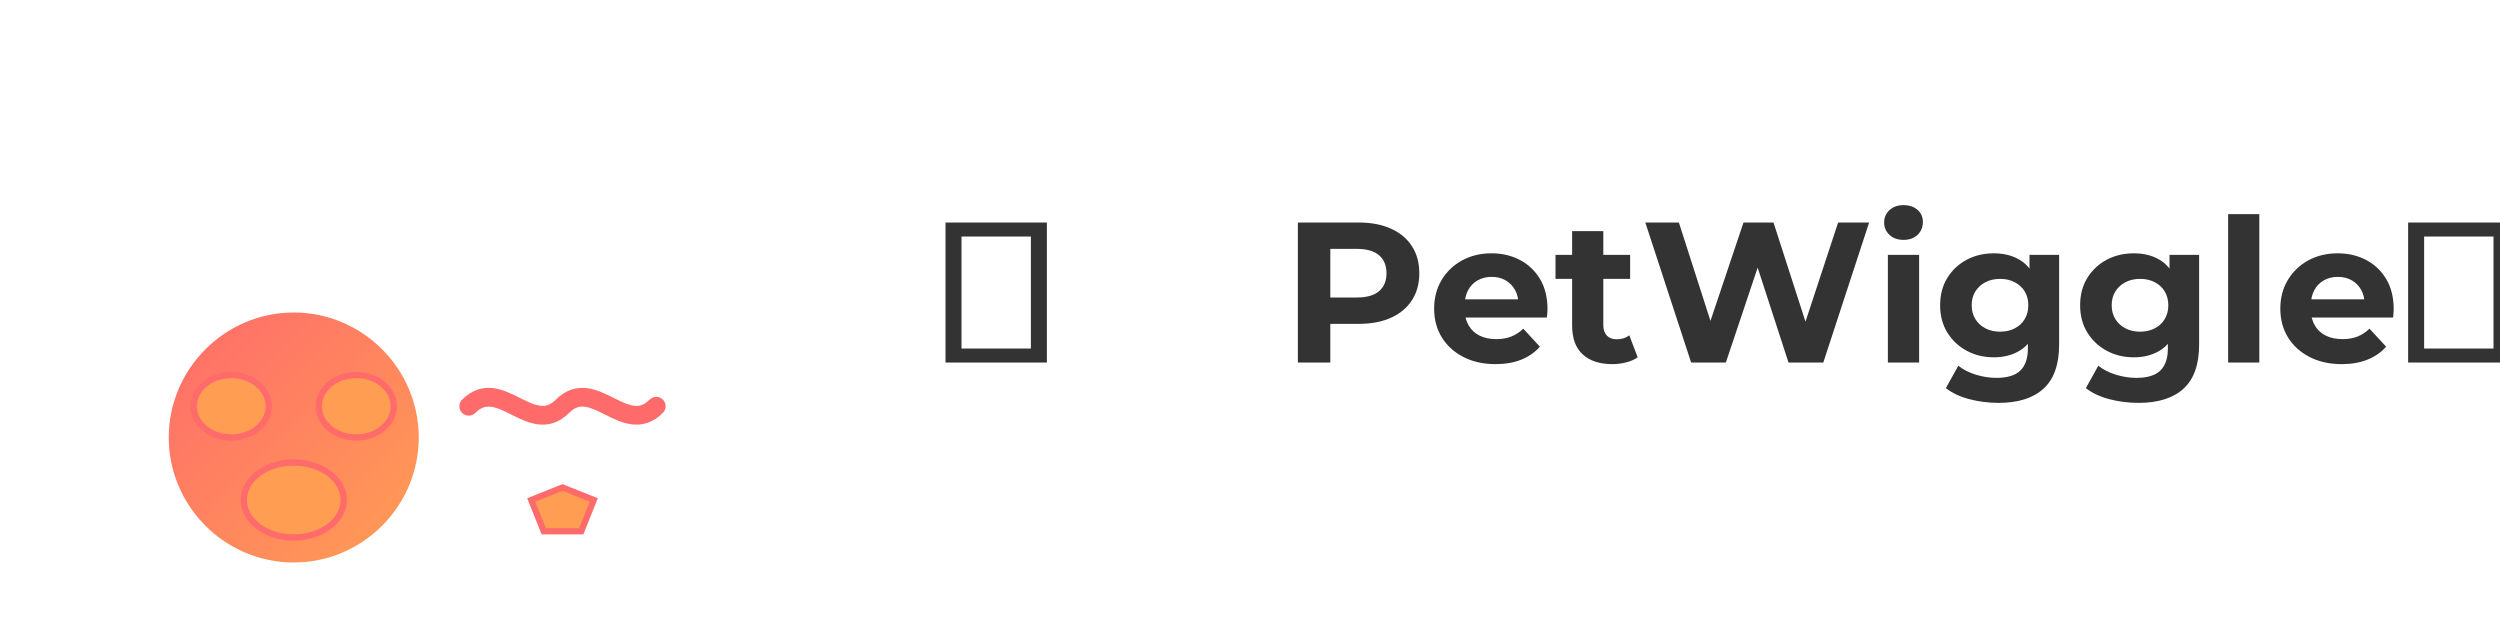
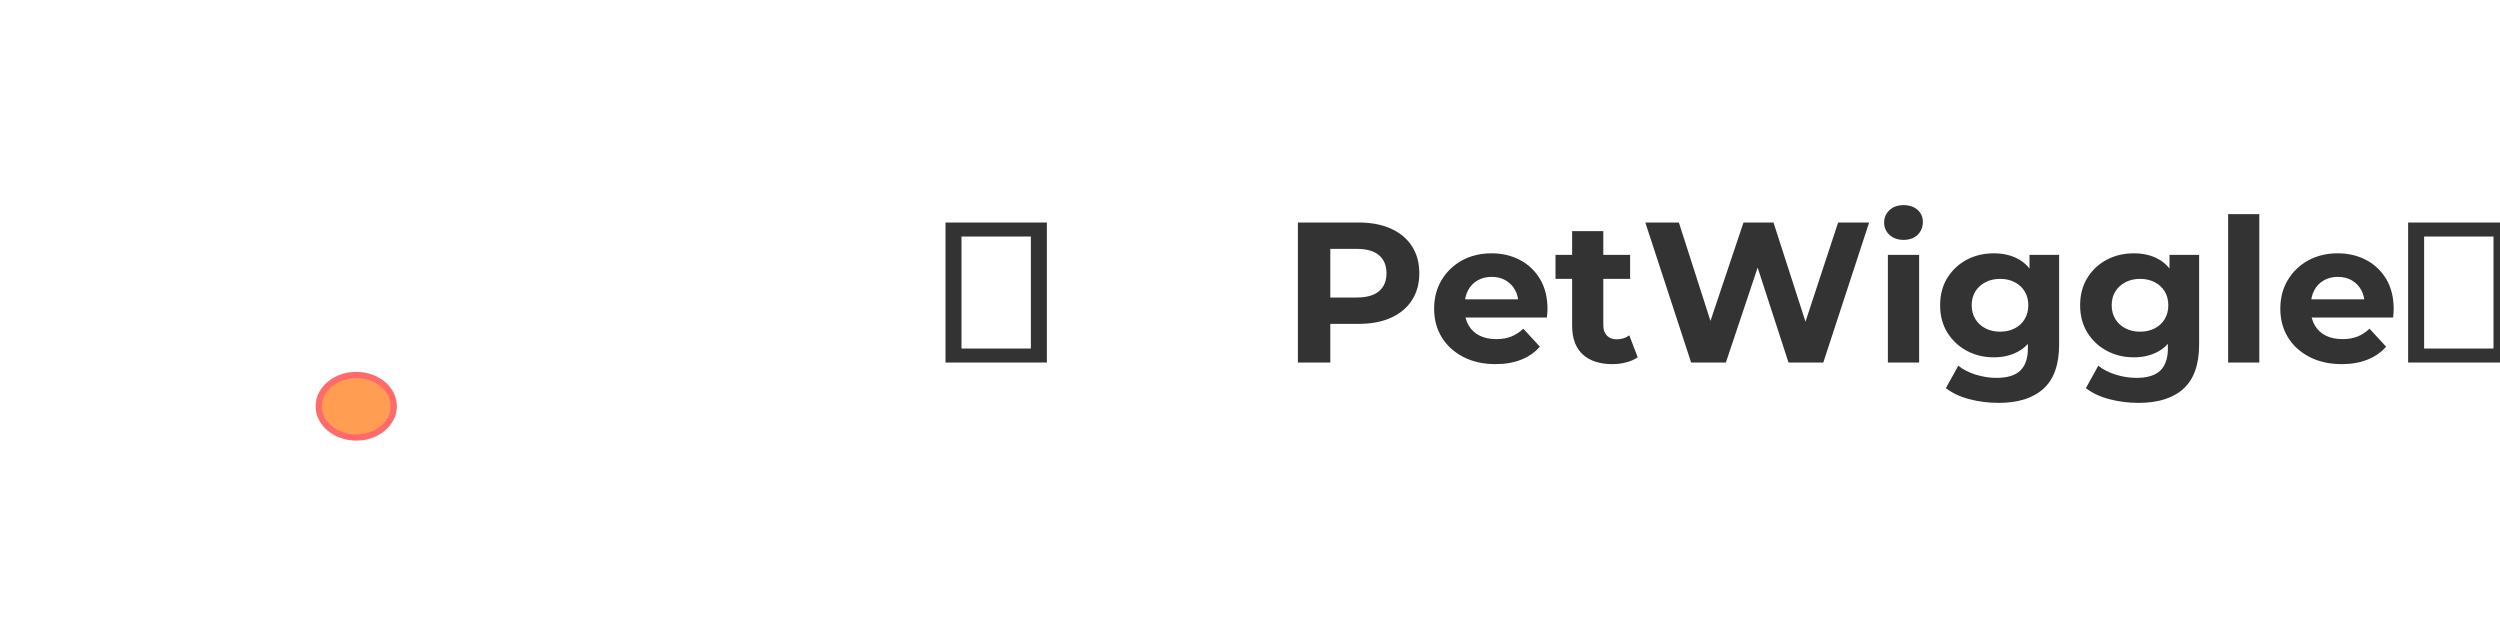
<svg xmlns="http://www.w3.org/2000/svg" width="400" height="100" viewBox="0 0 400 100">
  <defs>
    <linearGradient id="petGradient" x1="0%" y1="0%" x2="100%" y2="100%">
      <stop offset="0%" stop-color="#FF6B6B" />
      <stop offset="100%" stop-color="#FF9E53" />
    </linearGradient>
    <filter id="shadow" x="-20%" y="-20%" width="140%" height="140%">
      <feDropShadow dx="2" dy="2" stdDeviation="2" flood-color="#00000033" />
    </filter>
  </defs>
  <g transform="translate(25, 50)" filter="url(#shadow)">
-     <path d="M42,20 C42,31 33,40 22,40 C11,40 2,31 2,20 C2,9 11,0 22,0 C33,0 42,9 42,20 Z" fill="url(#petGradient)" />
-     <ellipse cx="12" cy="15" rx="6" ry="5" fill="#FF9E53" stroke="#FF6B6B" stroke-width="1" />
    <ellipse cx="32" cy="15" rx="6" ry="5" fill="#FF9E53" stroke="#FF6B6B" stroke-width="1" />
-     <ellipse cx="22" cy="30" rx="8" ry="6" fill="#FF9E53" stroke="#FF6B6B" stroke-width="1" />
-     <path d="M50,15 C55,10 60,20 65,15 C70,10 75,20 80,15" stroke="#FF6B6B" stroke-width="3" stroke-linecap="round" fill="none" />
-     <path d="M60,30 L65,28 L70,30 L68,35 L62,35 Z" fill="#FF9E53" stroke="#FF6B6B" stroke-width="1" />
  </g>
  <path d="M167.50 58L151.28 58L151.28 35.60L167.50 35.60L167.50 58ZM153.84 37.84L153.84 55.76L164.94 55.76L164.94 37.84L153.84 37.84ZM212.85 58L207.66 58L207.66 35.60L217.36 35.60Q220.37 35.60 222.54 36.58Q224.72 37.55 225.90 39.38Q227.09 41.20 227.09 43.73L227.09 43.73Q227.09 46.22 225.90 48.05Q224.72 49.87 222.54 50.85Q220.37 51.82 217.36 51.82L217.36 51.82L210.54 51.82L212.85 49.49L212.85 58ZM212.85 37.36L212.85 50.06L210.54 47.60L217.07 47.60Q219.47 47.60 220.66 46.58Q221.84 45.55 221.84 43.73L221.84 43.73Q221.84 41.87 220.66 40.85Q219.47 39.82 217.07 39.82L217.07 39.82L210.54 39.82L212.85 37.36ZM239.28 58.26L239.28 58.26Q236.34 58.26 234.11 57.10Q231.89 55.95 230.67 53.95Q229.46 51.95 229.46 49.39L229.46 49.39Q229.46 46.80 230.66 44.80Q231.86 42.80 233.94 41.66Q236.02 40.53 238.64 40.53L238.64 40.53Q241.17 40.53 243.20 41.60Q245.23 42.67 246.42 44.67Q247.60 46.67 247.60 49.46L247.60 49.46Q247.60 49.74 247.57 50.11Q247.54 50.48 247.50 50.80L247.50 50.80L233.52 50.80L233.52 47.89L244.88 47.89L242.96 48.75Q242.96 47.41 242.42 46.42Q241.87 45.42 240.91 44.86Q239.95 44.30 238.67 44.30L238.67 44.30Q237.39 44.30 236.42 44.86Q235.44 45.42 234.90 46.43Q234.35 47.44 234.35 48.82L234.35 48.82L234.35 49.58Q234.35 50.99 234.98 52.06Q235.60 53.14 236.74 53.70Q237.87 54.26 239.41 54.26L239.41 54.26Q240.78 54.26 241.82 53.84Q242.86 53.42 243.73 52.59L243.73 52.59L246.38 55.47Q245.20 56.82 243.41 57.54Q241.62 58.26 239.28 58.26ZM257.97 58.26L257.97 58.26Q254.93 58.26 253.23 56.70Q251.54 55.15 251.54 52.08L251.54 52.08L251.54 36.98L256.53 36.98L256.53 52.02Q256.53 53.10 257.10 53.70Q257.68 54.29 258.67 54.29L258.67 54.29Q259.86 54.29 260.69 53.65L260.69 53.65L262.03 57.17Q261.26 57.71 260.19 57.98Q259.12 58.26 257.97 58.26ZM260.82 44.62L248.88 44.62L248.88 40.78L260.82 40.78L260.82 44.62ZM276.14 58L270.58 58L263.25 35.60L268.62 35.60L274.99 55.44L272.30 55.44L278.96 35.60L283.76 35.60L290.16 55.44L287.57 55.44L294.10 35.60L299.06 35.60L291.73 58L286.16 58L280.50 40.59L281.97 40.59L276.14 58ZM307.06 58L302.06 58L302.06 40.78L307.06 40.78L307.06 58ZM304.56 38.38L304.56 38.38Q303.18 38.38 302.32 37.58Q301.46 36.78 301.46 35.60L301.46 35.60Q301.46 34.42 302.32 33.62Q303.18 32.82 304.56 32.82L304.56 32.82Q305.94 32.82 306.80 33.57Q307.66 34.32 307.66 35.50L307.66 35.50Q307.66 36.75 306.82 37.57Q305.97 38.38 304.56 38.38ZM319.79 64.46L319.79 64.46Q317.36 64.46 315.10 63.87Q312.85 63.28 311.34 62.10L311.34 62.10L313.33 58.51Q314.42 59.41 316.10 59.94Q317.78 60.46 319.41 60.46L319.41 60.46Q322.06 60.46 323.26 59.28Q324.46 58.10 324.46 55.76L324.46 55.76L324.46 53.17L324.78 48.85L324.72 44.50L324.72 40.78L329.46 40.78L329.46 55.12Q329.46 59.92 326.96 62.19Q324.46 64.46 319.79 64.46ZM319.02 57.17L319.02 57.17Q316.62 57.17 314.69 56.13Q312.75 55.09 311.58 53.22Q310.42 51.34 310.42 48.85L310.42 48.85Q310.42 46.32 311.58 44.45Q312.75 42.58 314.69 41.55Q316.62 40.53 319.02 40.53L319.02 40.53Q321.20 40.53 322.86 41.41Q324.53 42.29 325.46 44.13Q326.38 45.97 326.38 48.85L326.38 48.85Q326.38 51.70 325.46 53.54Q324.53 55.38 322.86 56.27Q321.20 57.17 319.02 57.17ZM320.02 53.07L320.02 53.07Q321.33 53.07 322.35 52.54Q323.38 52.02 323.95 51.06Q324.53 50.10 324.53 48.85L324.53 48.85Q324.53 47.57 323.95 46.62Q323.38 45.68 322.35 45.15Q321.33 44.62 320.02 44.62L320.02 44.62Q318.70 44.62 317.68 45.15Q316.66 45.68 316.06 46.62Q315.47 47.57 315.47 48.85L315.47 48.85Q315.47 50.10 316.06 51.06Q316.66 52.02 317.68 52.54Q318.70 53.07 320.02 53.07ZM342.19 64.46L342.19 64.46Q339.76 64.46 337.50 63.87Q335.25 63.28 333.74 62.10L333.74 62.10L335.73 58.51Q336.82 59.41 338.50 59.94Q340.18 60.46 341.81 60.46L341.81 60.46Q344.46 60.46 345.66 59.28Q346.86 58.10 346.86 55.76L346.86 55.76L346.86 53.17L347.18 48.85L347.12 44.50L347.12 40.78L351.86 40.78L351.86 55.12Q351.86 59.92 349.36 62.19Q346.86 64.46 342.19 64.46ZM341.42 57.17L341.42 57.17Q339.02 57.17 337.09 56.13Q335.15 55.09 333.98 53.22Q332.82 51.34 332.82 48.85L332.82 48.85Q332.82 46.32 333.98 44.45Q335.15 42.58 337.09 41.55Q339.02 40.53 341.42 40.53L341.42 40.53Q343.60 40.53 345.26 41.41Q346.93 42.29 347.86 44.13Q348.78 45.97 348.78 48.85L348.78 48.85Q348.78 51.70 347.86 53.54Q346.93 55.38 345.26 56.27Q343.60 57.17 341.42 57.17ZM342.42 53.07L342.42 53.07Q343.73 53.07 344.75 52.54Q345.78 52.02 346.35 51.06Q346.93 50.10 346.93 48.85L346.93 48.85Q346.93 47.57 346.35 46.62Q345.78 45.68 344.75 45.15Q343.73 44.62 342.42 44.62L342.42 44.62Q341.10 44.62 340.08 45.15Q339.06 45.68 338.46 46.62Q337.87 47.57 337.87 48.85L337.87 48.85Q337.87 50.10 338.46 51.06Q339.06 52.02 340.08 52.54Q341.10 53.07 342.42 53.07ZM361.49 58L356.50 58L356.50 34.26L361.49 34.26L361.49 58ZM374.67 58.26L374.67 58.26Q371.73 58.26 369.50 57.10Q367.28 55.95 366.06 53.95Q364.85 51.95 364.85 49.39L364.85 49.39Q364.85 46.80 366.05 44.80Q367.25 42.80 369.33 41.66Q371.41 40.53 374.03 40.53L374.03 40.53Q376.56 40.53 378.59 41.60Q380.62 42.67 381.81 44.67Q382.99 46.67 382.99 49.46L382.99 49.46Q382.99 49.74 382.96 50.11Q382.93 50.48 382.90 50.80L382.90 50.80L368.91 50.80L368.91 47.89L380.27 47.89L378.35 48.75Q378.35 47.41 377.81 46.42Q377.26 45.42 376.30 44.86Q375.34 44.30 374.06 44.30L374.06 44.30Q372.78 44.30 371.81 44.86Q370.83 45.42 370.29 46.43Q369.74 47.44 369.74 48.82L369.74 48.82L369.74 49.58Q369.74 50.99 370.37 52.06Q370.99 53.14 372.13 53.70Q373.26 54.26 374.80 54.26L374.80 54.26Q376.18 54.26 377.22 53.84Q378.26 53.42 379.12 52.59L379.12 52.59L381.78 55.47Q380.59 56.82 378.80 57.54Q377.01 58.26 374.67 58.26ZM401.52 58L385.30 58L385.30 35.60L401.52 35.60L401.52 58ZM387.86 37.84L387.86 55.76L398.96 55.76L398.96 37.84L387.86 37.84Z" fill="#333333" />
</svg>